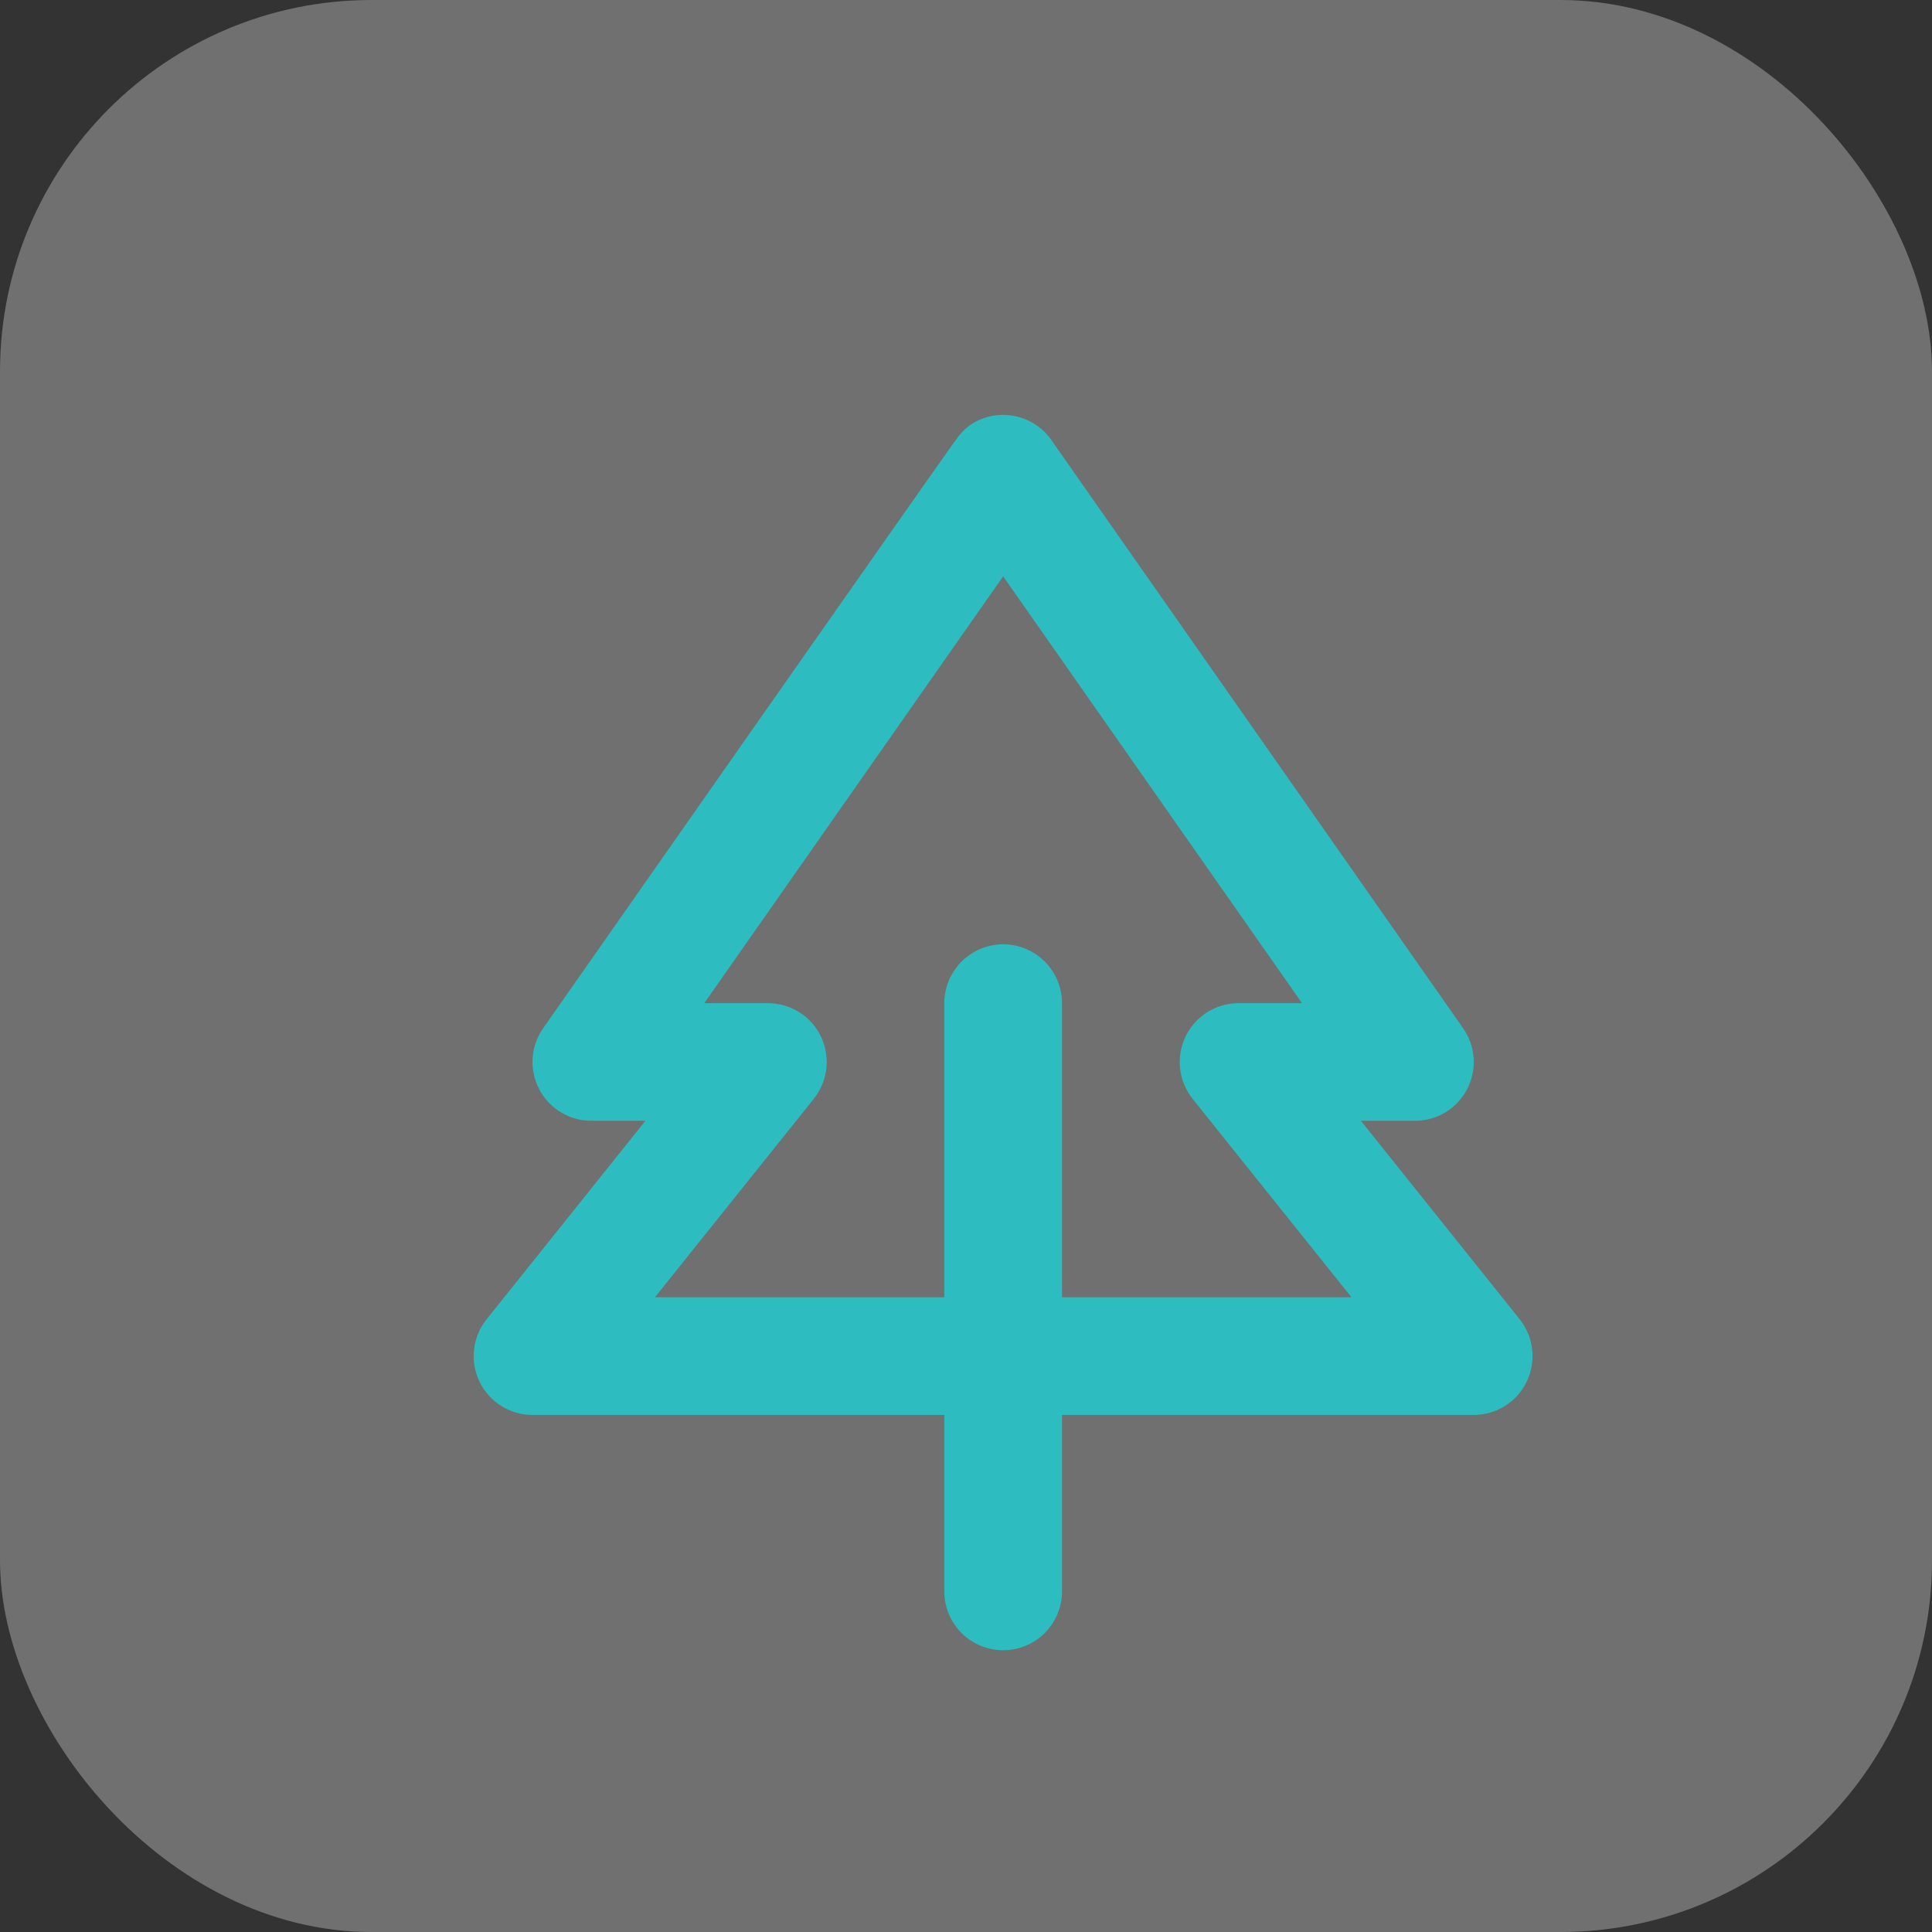
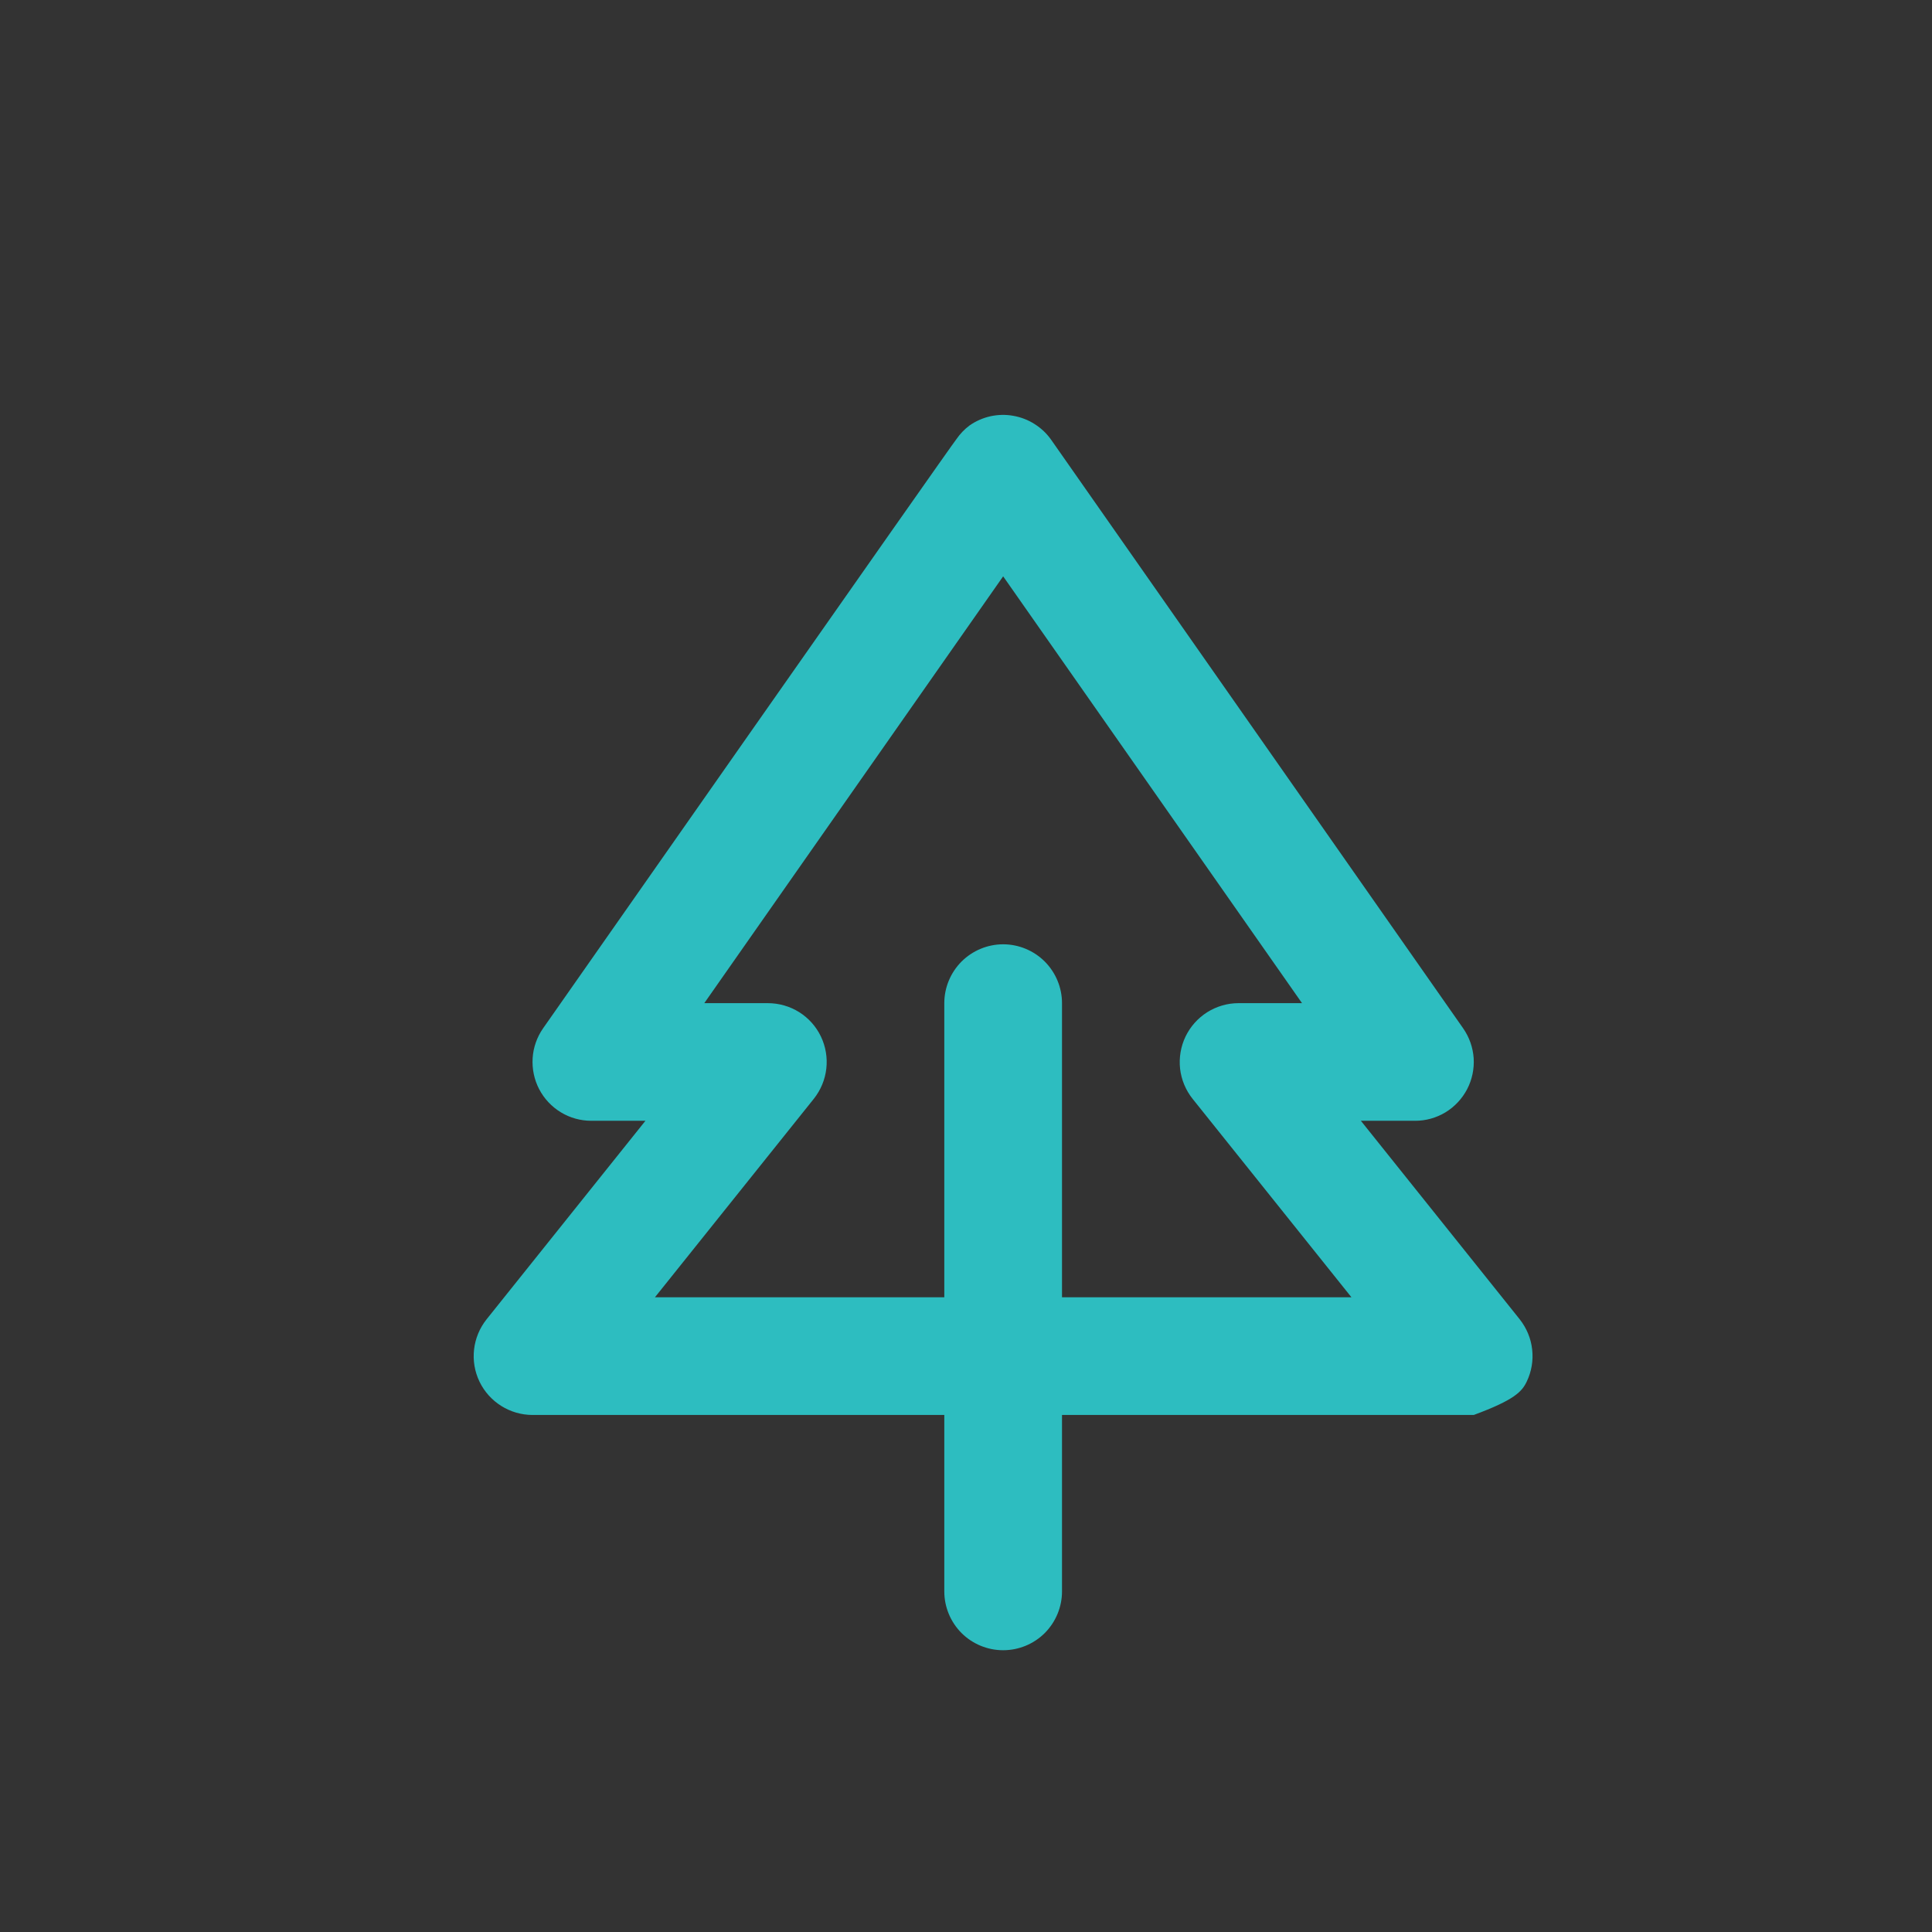
<svg xmlns="http://www.w3.org/2000/svg" width="26" height="26" viewBox="0 0 26 26" fill="none">
  <rect x="0" y="0" width="26" height="26" fill="#333333" stroke="none" />
-   <rect width="26" height="26" rx="5" fill="white" fill-opacity="0.3" />
-   <path d="M20.452 17.755L18.314 15.083H19.042C19.186 15.084 19.329 15.044 19.453 14.969C19.576 14.894 19.677 14.786 19.744 14.658C19.811 14.529 19.841 14.385 19.832 14.24C19.822 14.096 19.773 13.957 19.69 13.838L14.148 5.921C14.089 5.836 14.013 5.764 13.925 5.708C13.838 5.652 13.74 5.614 13.637 5.596C13.535 5.577 13.43 5.58 13.328 5.602C13.227 5.625 13.131 5.667 13.046 5.727C12.978 5.778 12.919 5.84 12.871 5.91C12.851 5.921 7.309 13.838 7.309 13.838C7.226 13.957 7.177 14.096 7.168 14.24C7.159 14.385 7.189 14.529 7.256 14.658C7.323 14.786 7.424 14.894 7.548 14.969C7.671 15.044 7.813 15.083 7.958 15.083H8.686L6.548 17.755C6.358 17.994 6.321 18.319 6.453 18.594C6.585 18.867 6.863 19.042 7.167 19.042H12.708V21.417C12.708 21.627 12.792 21.828 12.94 21.977C13.089 22.125 13.29 22.208 13.5 22.208C13.71 22.208 13.911 22.125 14.06 21.977C14.208 21.828 14.292 21.627 14.292 21.417V19.042H19.833C19.982 19.041 20.128 18.999 20.254 18.92C20.381 18.84 20.482 18.727 20.546 18.593C20.611 18.458 20.636 18.308 20.619 18.16C20.603 18.012 20.544 17.872 20.452 17.755ZM14.292 17.458V13.5C14.292 13.29 14.208 13.089 14.06 12.94C13.911 12.792 13.71 12.708 13.5 12.708C13.29 12.708 13.089 12.792 12.94 12.94C12.792 13.089 12.708 13.29 12.708 13.5V17.458H8.814L10.952 14.787C11.142 14.548 11.179 14.223 11.047 13.948C10.983 13.814 10.881 13.7 10.755 13.621C10.629 13.542 10.482 13.5 10.333 13.5H9.478L13.5 7.756L17.522 13.5H16.667C16.518 13.5 16.372 13.543 16.246 13.622C16.12 13.702 16.019 13.815 15.954 13.95C15.89 14.084 15.865 14.234 15.881 14.382C15.898 14.53 15.956 14.67 16.049 14.787L18.187 17.458H14.292Z" fill="#2DBDC0" />
+   <path d="M20.452 17.755L18.314 15.083H19.042C19.186 15.084 19.329 15.044 19.453 14.969C19.576 14.894 19.677 14.786 19.744 14.658C19.811 14.529 19.841 14.385 19.832 14.24C19.822 14.096 19.773 13.957 19.69 13.838L14.148 5.921C14.089 5.836 14.013 5.764 13.925 5.708C13.838 5.652 13.74 5.614 13.637 5.596C13.535 5.577 13.43 5.58 13.328 5.602C13.227 5.625 13.131 5.667 13.046 5.727C12.978 5.778 12.919 5.84 12.871 5.91C12.851 5.921 7.309 13.838 7.309 13.838C7.226 13.957 7.177 14.096 7.168 14.24C7.159 14.385 7.189 14.529 7.256 14.658C7.323 14.786 7.424 14.894 7.548 14.969C7.671 15.044 7.813 15.083 7.958 15.083H8.686L6.548 17.755C6.358 17.994 6.321 18.319 6.453 18.594C6.585 18.867 6.863 19.042 7.167 19.042H12.708V21.417C12.708 21.627 12.792 21.828 12.94 21.977C13.089 22.125 13.29 22.208 13.5 22.208C13.71 22.208 13.911 22.125 14.06 21.977C14.208 21.828 14.292 21.627 14.292 21.417V19.042H19.833C20.381 18.84 20.482 18.727 20.546 18.593C20.611 18.458 20.636 18.308 20.619 18.16C20.603 18.012 20.544 17.872 20.452 17.755ZM14.292 17.458V13.5C14.292 13.29 14.208 13.089 14.06 12.94C13.911 12.792 13.71 12.708 13.5 12.708C13.29 12.708 13.089 12.792 12.94 12.94C12.792 13.089 12.708 13.29 12.708 13.5V17.458H8.814L10.952 14.787C11.142 14.548 11.179 14.223 11.047 13.948C10.983 13.814 10.881 13.7 10.755 13.621C10.629 13.542 10.482 13.5 10.333 13.5H9.478L13.5 7.756L17.522 13.5H16.667C16.518 13.5 16.372 13.543 16.246 13.622C16.12 13.702 16.019 13.815 15.954 13.95C15.89 14.084 15.865 14.234 15.881 14.382C15.898 14.53 15.956 14.67 16.049 14.787L18.187 17.458H14.292Z" fill="#2DBDC0" />
</svg>